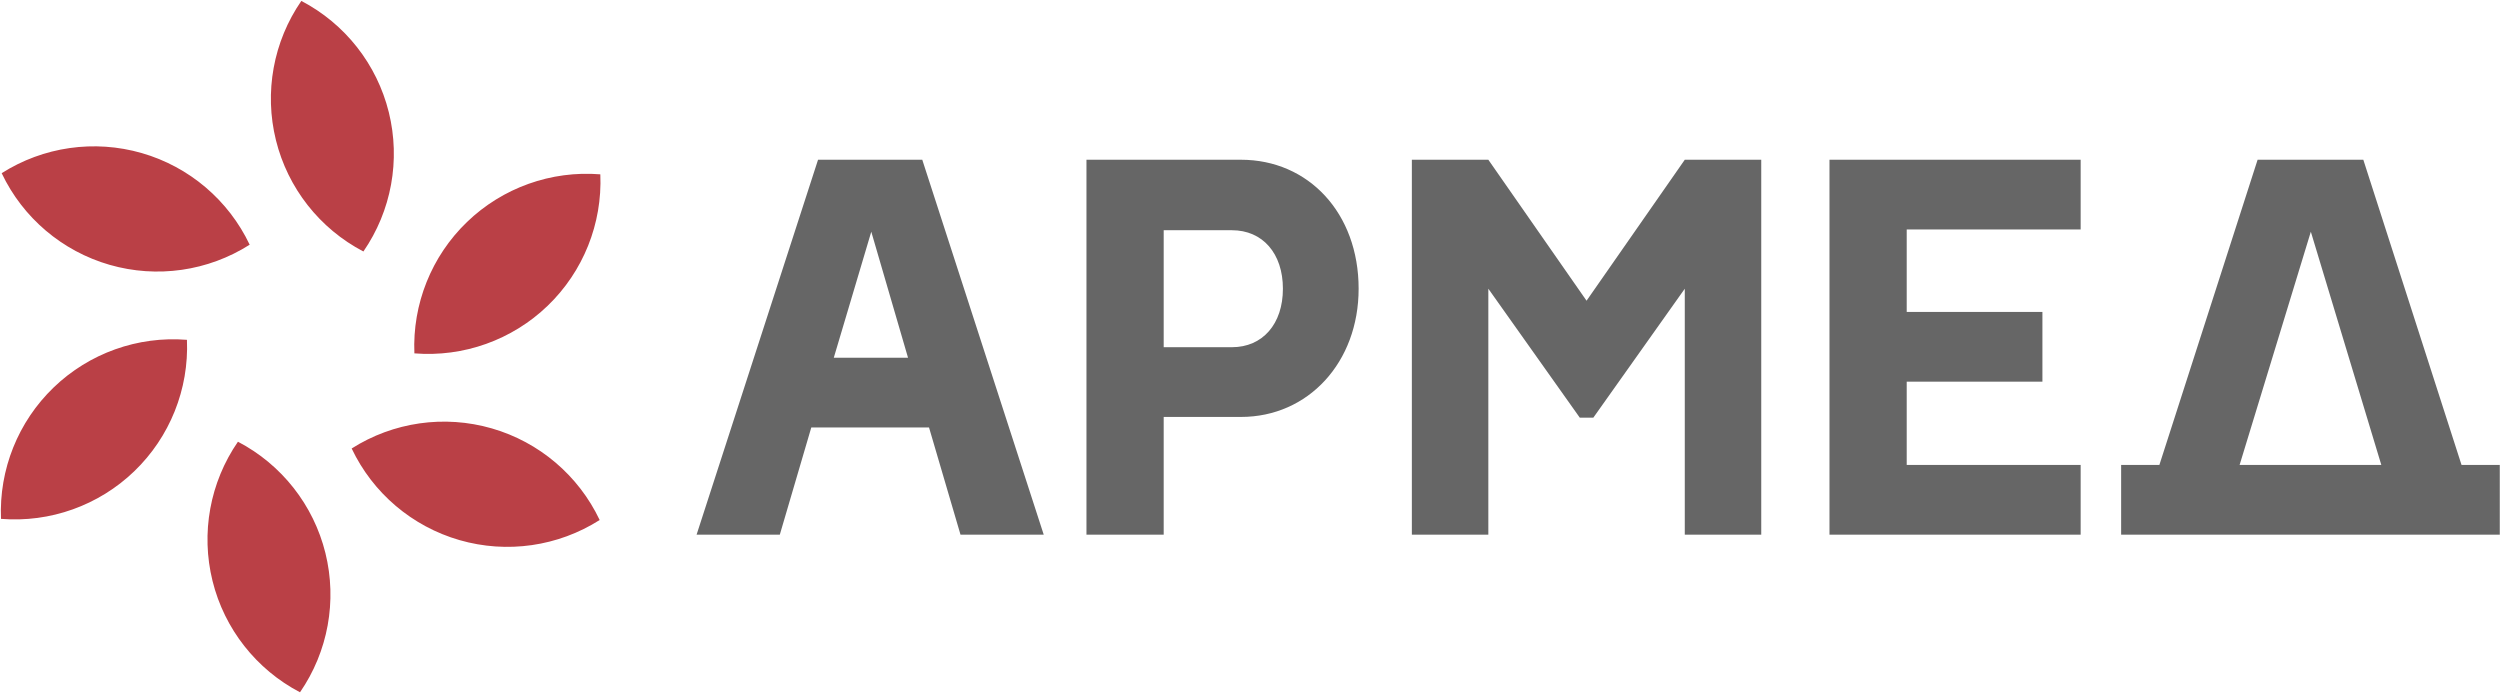
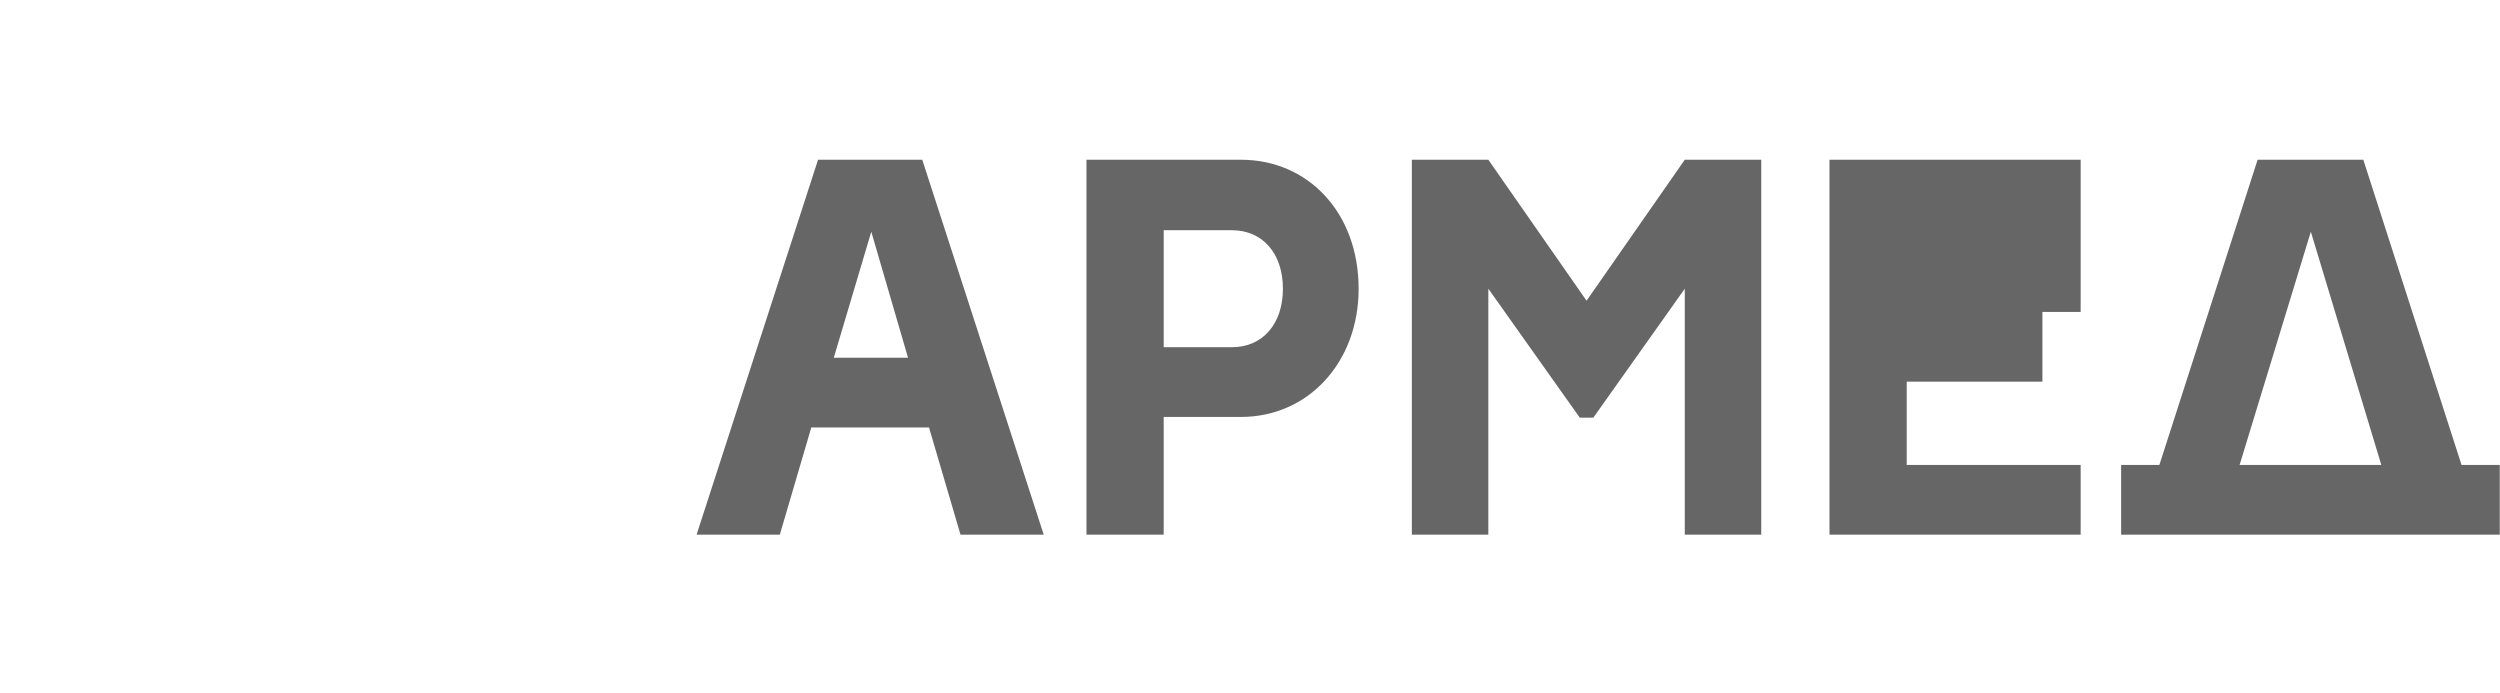
<svg xmlns="http://www.w3.org/2000/svg" width="2298" height="637" viewBox="0 0 2298 637" fill="none">
-   <path d="M640.302 491.471H716.801L745.748 392.904H853.949L882.896 491.471H959.395L847.747 146.833H751.95L640.302 491.471ZM766.423 328.801L800.882 213.002L834.652 328.801H766.423ZM1297.78 491.471V146.833H1368.08L1458.36 276.417L1548.65 146.833H1618.94V491.471H1548.65V265.387L1464.57 383.943H1452.16L1368.08 265.387V491.471H1297.78ZM1681.66 491.471V146.833H1912.54V210.934H1752.65V286.756H1877.39V350.857H1752.65V427.368H1912.54V491.471H1681.66ZM2262.64 427.368H2297.79V491.471H1949.75V427.368H1984.9L2075.19 146.833H2172.36L2262.64 427.368ZM998.678 146.833H1140.65C1202.68 146.833 1248.85 195.77 1248.85 265.387C1248.85 332.936 1202.68 383.254 1140.65 383.254H1069.67V491.471H998.678V146.833ZM2058.64 427.368H2188.9L2124.12 213.002L2058.64 427.368ZM1069.67 319.151H1132.38C1160.64 319.151 1179.25 297.784 1179.25 265.387C1179.25 232.992 1160.64 211.625 1132.38 211.625H1069.67V319.151Z" fill="#666666" />
-   <path fill-rule="evenodd" clip-rule="evenodd" d="M0.928 476.942C46.153 480.57 90.762 464.628 123.447 433.156C156.132 401.685 173.751 357.706 171.841 312.369C126.616 308.737 82.004 324.677 49.317 356.149C16.632 387.624 -0.988 431.604 0.928 476.942ZM100.71 243.417C144.305 255.991 191.198 249.264 229.498 224.94C210.03 183.952 173.921 153.283 130.327 140.709C86.731 128.135 39.838 134.864 1.537 159.192C21.007 200.177 57.118 230.845 100.71 243.417ZM253.639 128.856C264.548 172.901 293.82 210.153 334.033 231.166C359.791 193.811 368.295 147.199 357.385 103.152C346.474 59.106 317.201 21.856 276.984 0.845C251.229 38.201 242.729 84.811 253.639 128.856ZM551.824 160.247C506.599 156.619 461.988 172.561 429.304 204.033C396.619 235.504 378.999 279.483 380.909 324.82C426.136 328.452 470.749 312.51 503.433 281.04C536.118 249.567 553.738 205.586 551.824 160.247ZM551.215 477.997C531.743 437.012 495.634 406.344 452.04 393.772C408.446 381.198 361.555 387.925 323.252 412.249C342.72 453.237 378.829 483.906 422.425 496.48C466.02 509.053 512.913 502.325 551.215 477.997ZM275.766 636.344C301.521 598.988 310.021 552.377 299.112 508.333C288.202 464.288 258.931 427.036 218.718 406.023C192.959 443.38 184.457 489.99 195.367 534.036C206.277 578.083 235.55 615.333 275.766 636.344Z" fill="#BA4046" />
+   <path d="M640.302 491.471H716.801L745.748 392.904H853.949L882.896 491.471H959.395L847.747 146.833H751.95L640.302 491.471ZM766.423 328.801L800.882 213.002L834.652 328.801H766.423ZM1297.78 491.471V146.833H1368.08L1458.36 276.417L1548.65 146.833H1618.94V491.471H1548.65V265.387L1464.57 383.943H1452.16L1368.08 265.387V491.471H1297.78ZM1681.66 491.471V146.833H1912.54V210.934V286.756H1877.39V350.857H1752.65V427.368H1912.54V491.471H1681.66ZM2262.64 427.368H2297.79V491.471H1949.75V427.368H1984.9L2075.19 146.833H2172.36L2262.64 427.368ZM998.678 146.833H1140.65C1202.68 146.833 1248.85 195.77 1248.85 265.387C1248.85 332.936 1202.68 383.254 1140.65 383.254H1069.67V491.471H998.678V146.833ZM2058.64 427.368H2188.9L2124.12 213.002L2058.64 427.368ZM1069.67 319.151H1132.38C1160.64 319.151 1179.25 297.784 1179.25 265.387C1179.25 232.992 1160.64 211.625 1132.38 211.625H1069.67V319.151Z" fill="#666666" />
</svg>